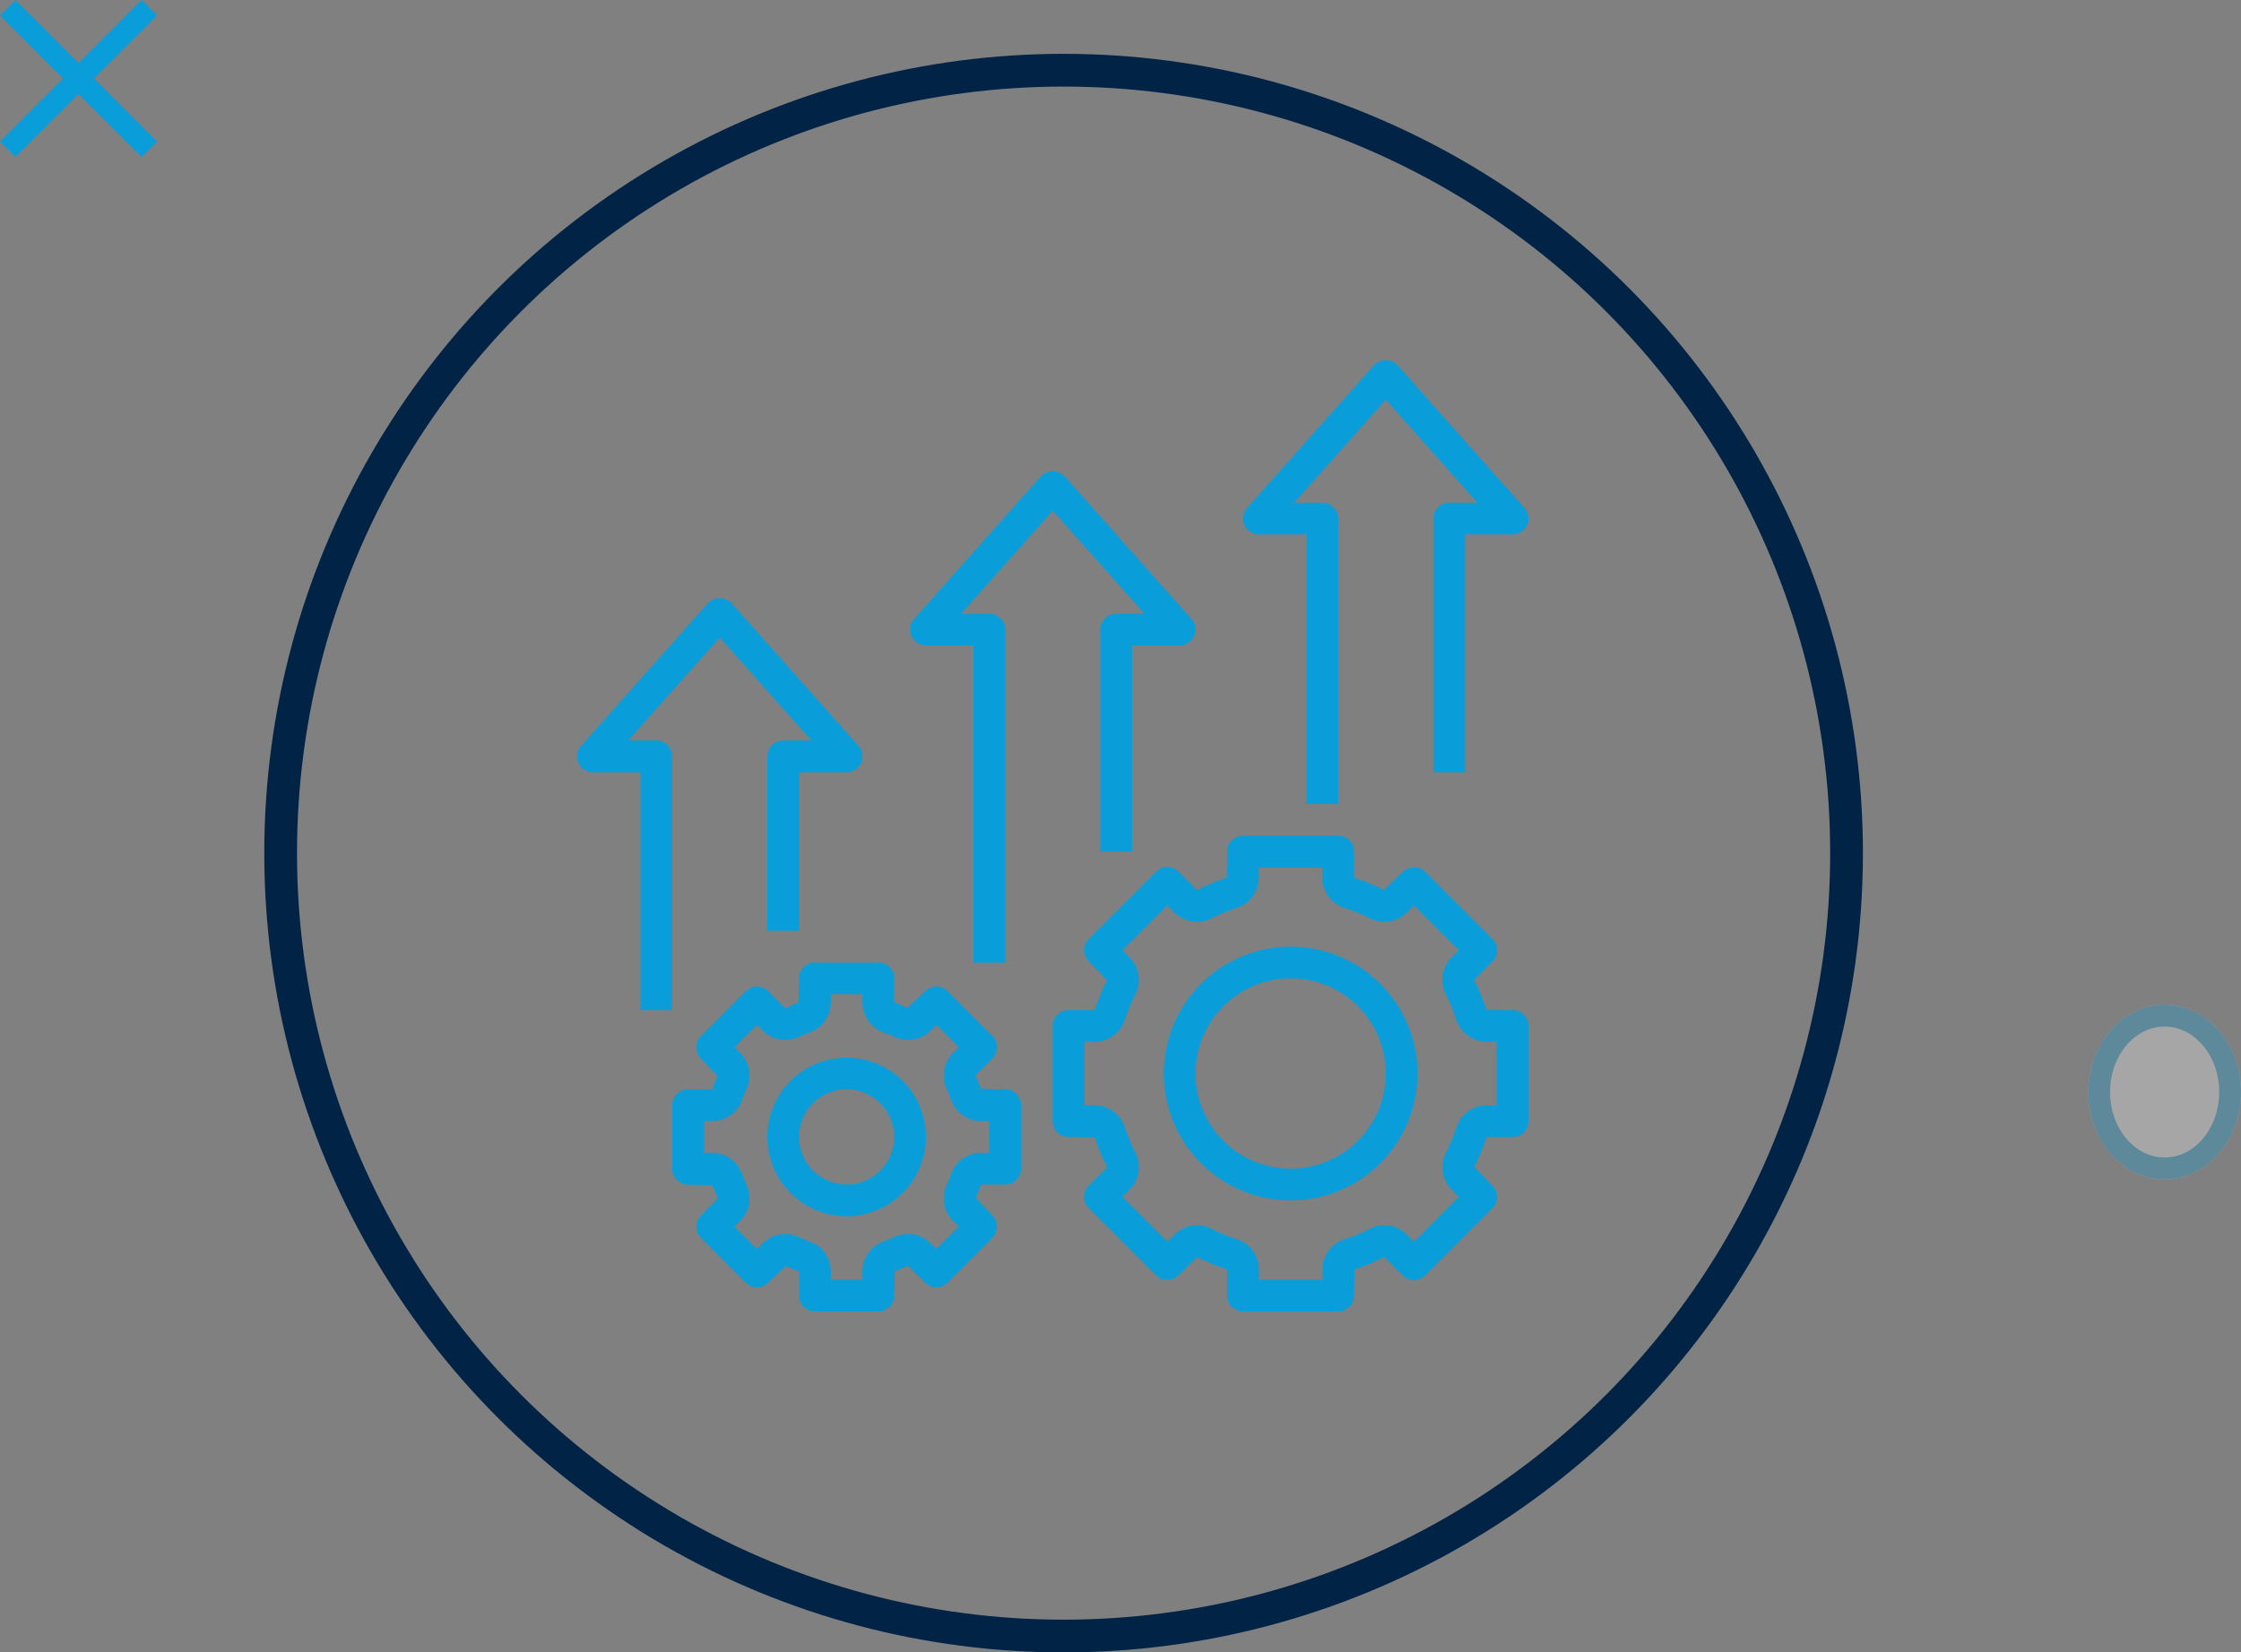
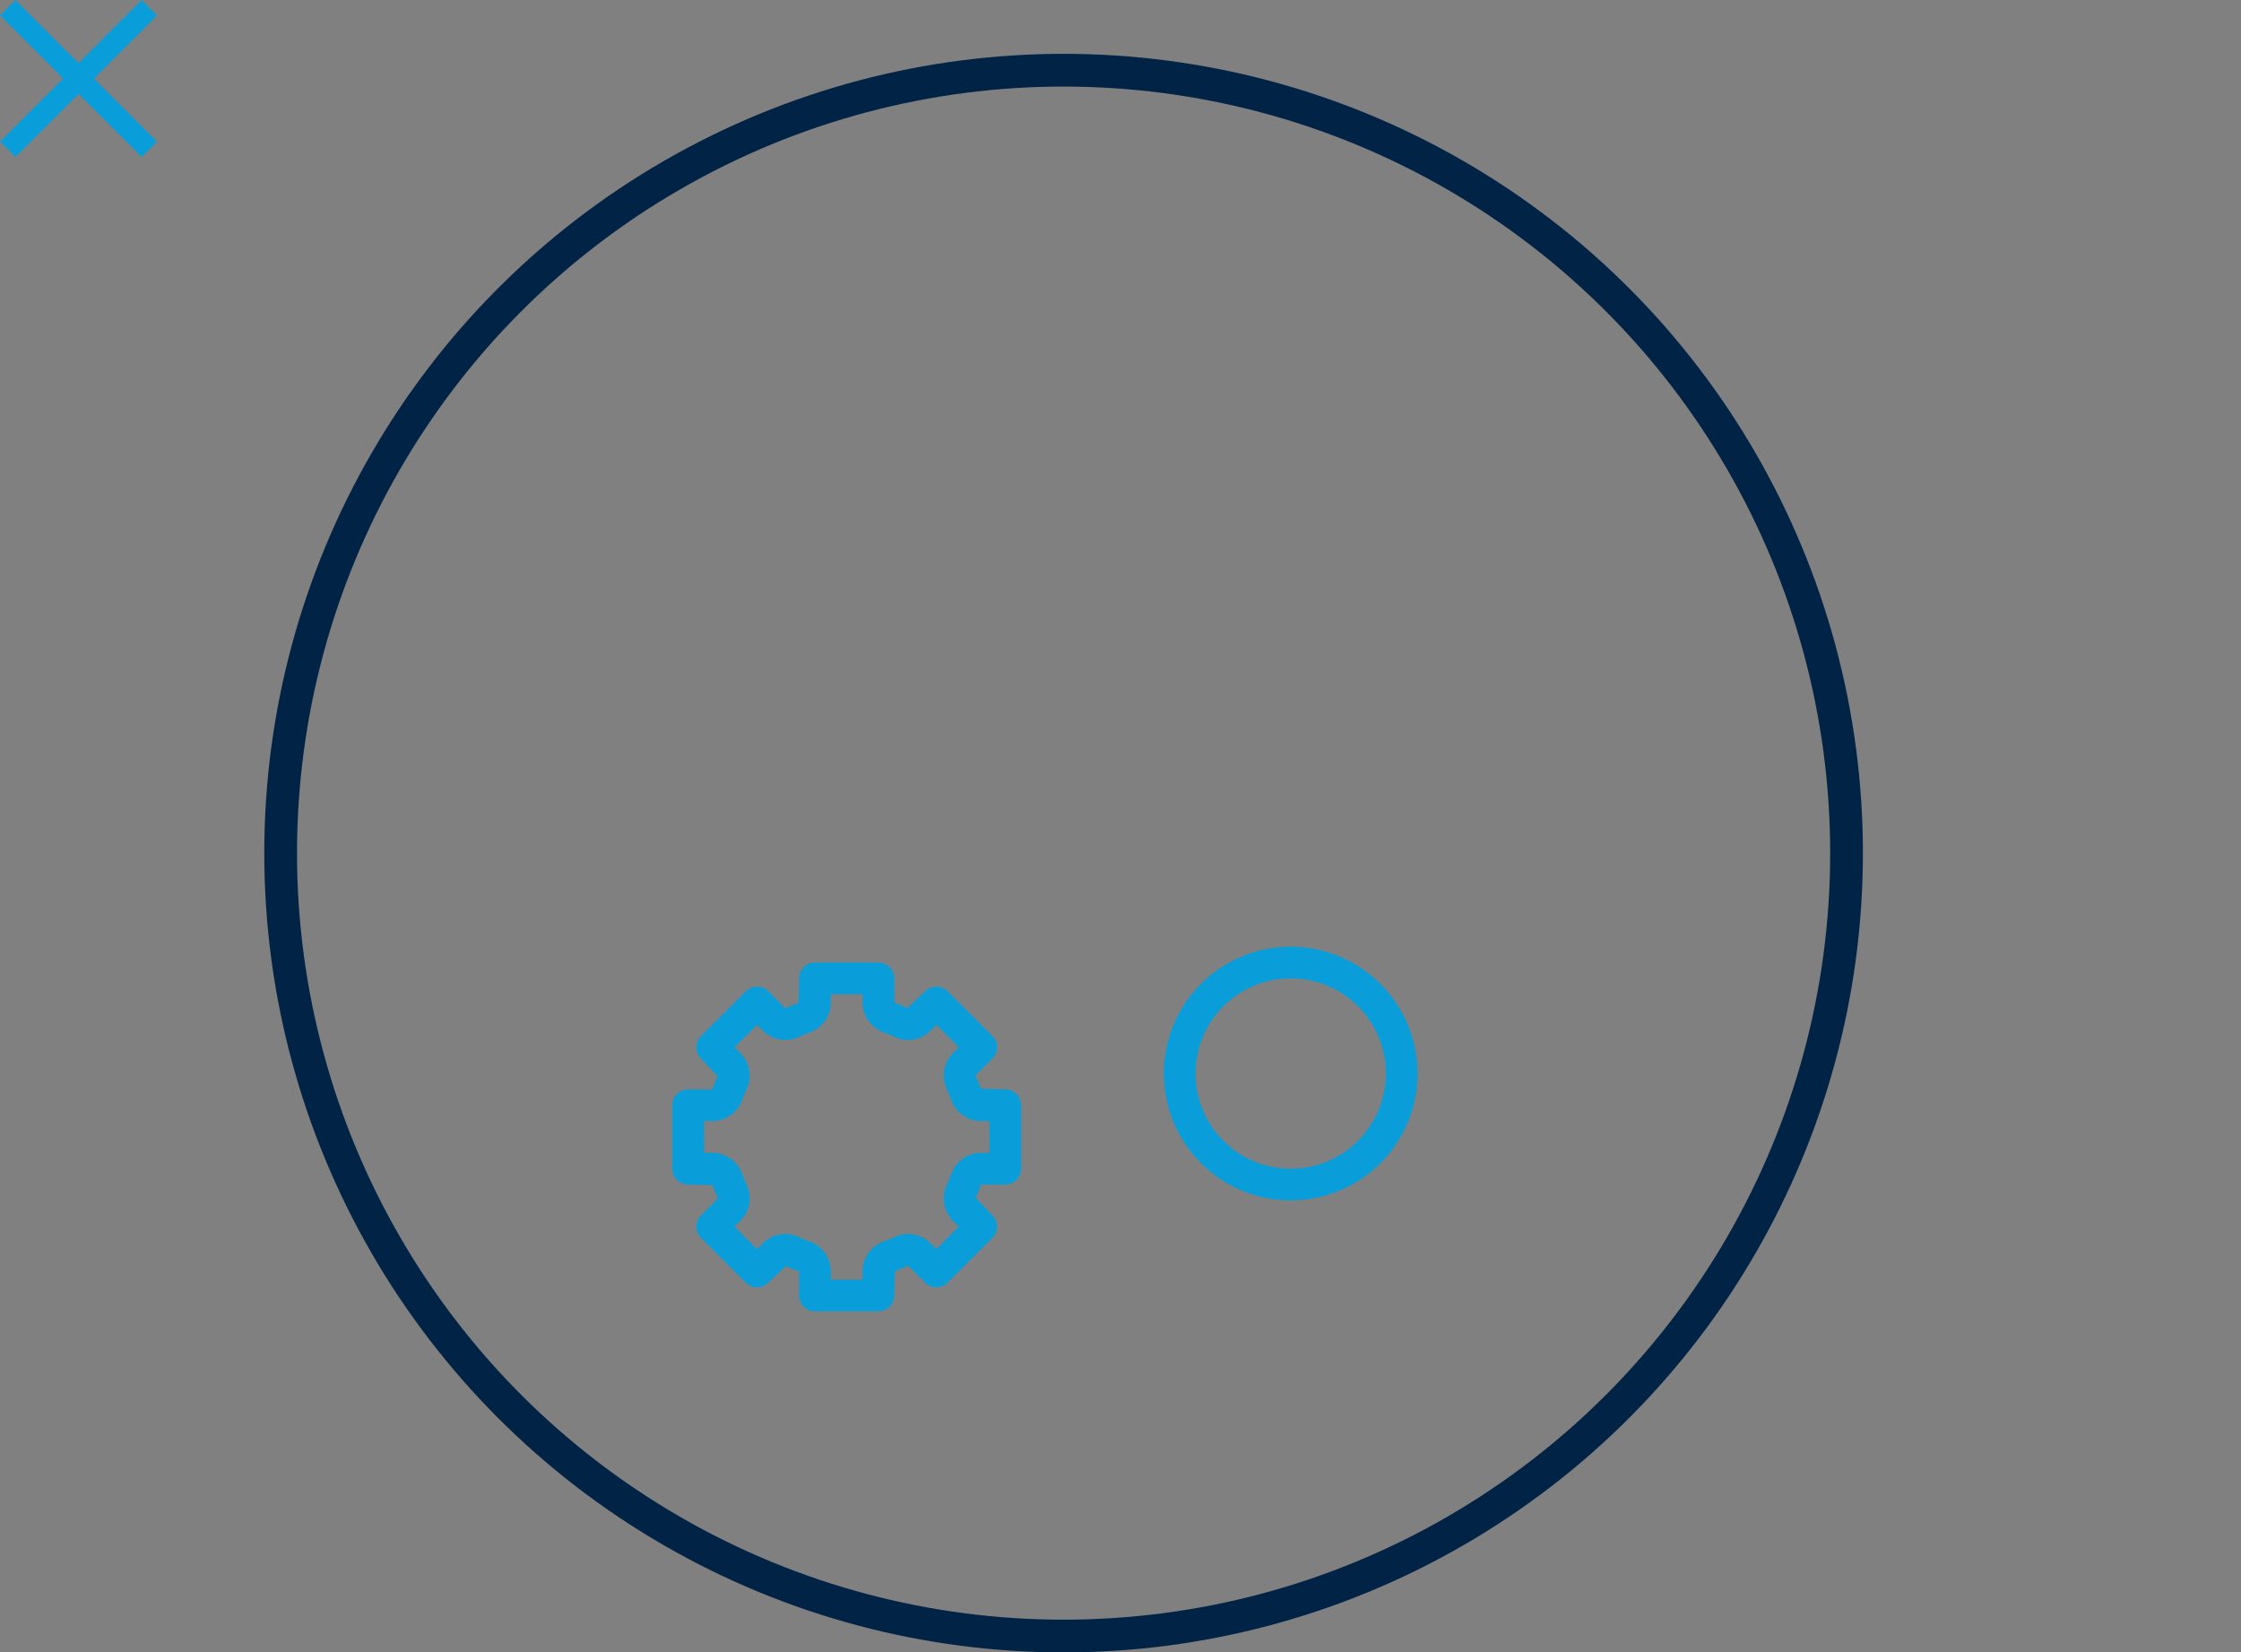
<svg xmlns="http://www.w3.org/2000/svg" width="102.689" height="75.721" viewBox="0 0 102.689 75.721">
  <rect x="0" y="0" width="102.689" height="75.721" fill="#808080" stroke="none" />
  <g id="Group_67062" data-name="Group 67062" transform="translate(-911.557 -3408.637)">
    <g id="Group_25028" data-name="Group 25028" transform="translate(923.667 3411.104)">
      <g id="Ellipse_192" data-name="Ellipse 192" fill="none" stroke="#012345" stroke-width="1.5">
-         <circle cx="36.627" cy="36.627" r="36.627" stroke="none" />
        <circle cx="36.627" cy="36.627" r="35.877" fill="none" />
      </g>
    </g>
    <g id="Group_66203" data-name="Group 66203" transform="translate(908.666 3412.235) rotate(-45)">
      <path id="Path_45921" data-name="Path 45921" d="M0,0V9.176" transform="translate(4.588 0)" fill="none" stroke="#099eda" stroke-width="1" />
      <path id="Path_45922" data-name="Path 45922" d="M0,0V9.176" transform="translate(9.176 4.589) rotate(90)" fill="none" stroke="#099eda" stroke-width="1" />
    </g>
    <g id="Ellipse_4287" data-name="Ellipse 4287" transform="translate(1007.246 3454.679)" fill="#fff" stroke="#099eda" stroke-width="1" opacity="0.3">
-       <ellipse cx="3.5" cy="4" rx="3.5" ry="4" stroke="none" />
-       <ellipse cx="3.5" cy="4" rx="3" ry="3.5" fill="none" />
-     </g>
+       </g>
    <g id="Group_67061" data-name="Group 67061" transform="translate(936 3423.128)">
-       <path id="Path_47083" data-name="Path 47083" d="M17.633,46a3.633,3.633,0,1,0,3.633,3.633A3.637,3.637,0,0,0,17.633,46Zm0,5.813a2.18,2.18,0,1,1,2.18-2.18A2.183,2.183,0,0,1,17.633,51.813Z" transform="translate(-3.281 -12.024)" fill="#099eda" />
      <path id="Path_47084" data-name="Path 47084" d="M23.259,49.9a.727.727,0,0,0,.727-.727V46.266a.727.727,0,0,0-.727-.727l-1.118-.032a6.521,6.521,0,0,0-.252-.6l.783-.783a.726.726,0,0,0,0-1.027L20.616,41.04a.726.726,0,0,0-1.027,0l-.814.767a6.389,6.389,0,0,0-.6-.246V40.453a.727.727,0,0,0-.727-.727H14.539a.727.727,0,0,0-.727.727l-.032,1.118a6.523,6.523,0,0,0-.6.252L12.4,41.04a.726.726,0,0,0-1.027,0L9.313,43.1a.726.726,0,0,0,0,1.027l.767.814a6.392,6.392,0,0,0-.246.6H8.727A.727.727,0,0,0,8,46.267v2.907a.727.727,0,0,0,.727.727l1.118.032a6.521,6.521,0,0,0,.252.6l-.783.783a.726.726,0,0,0,0,1.027L11.369,54.4a.726.726,0,0,0,1.027,0l.814-.767a6.391,6.391,0,0,0,.6.246v1.107a.727.727,0,0,0,.727.727h2.907a.727.727,0,0,0,.727-.727l.032-1.118a6.523,6.523,0,0,0,.6-.252l.783.783a.726.726,0,0,0,1.027,0l2.056-2.056a.726.726,0,0,0,0-1.027l-.767-.814a6.391,6.391,0,0,0,.246-.6h1.107Zm-2.4,1.662.269.269L20.1,52.858l-.269-.269a1.463,1.463,0,0,0-1.677-.272q-.217.1-.444.184a1.461,1.461,0,0,0-.993,1.378v.381H15.266v-.381a1.461,1.461,0,0,0-.993-1.378q-.227-.081-.445-.184a1.462,1.462,0,0,0-1.677.272l-.269.269L10.854,51.83l.269-.269a1.462,1.462,0,0,0,.272-1.677q-.1-.217-.184-.444a1.46,1.46,0,0,0-1.378-.994H9.453V46.993h.381A1.461,1.461,0,0,0,11.212,46q.081-.227.184-.445a1.462,1.462,0,0,0-.272-1.677l-.269-.269,1.028-1.028.269.269a1.462,1.462,0,0,0,1.677.272c.145-.068.293-.13.444-.184a1.46,1.46,0,0,0,.994-1.378V41.18H16.72v.381a1.461,1.461,0,0,0,.993,1.378c.152.054.3.116.445.184a1.46,1.46,0,0,0,1.677-.272l.269-.269,1.028,1.028-.269.269a1.462,1.462,0,0,0-.272,1.677c.068.145.13.293.184.444a1.46,1.46,0,0,0,1.378.994h.381v1.453h-.381a1.461,1.461,0,0,0-1.378.993q-.081.227-.184.445a1.463,1.463,0,0,0,.272,1.677ZM36.339,39a5.813,5.813,0,1,0,5.813,5.813A5.82,5.82,0,0,0,36.339,39Zm0,10.173a4.36,4.36,0,1,1,4.36-4.36A4.364,4.364,0,0,1,36.339,49.173Z" transform="translate(-1.64 -10.11)" fill="#099eda" />
-       <path id="Path_47085" data-name="Path 47085" d="M44.871,31.8l-1.2-.02a9.288,9.288,0,0,0-.57-1.367l.846-.845a.727.727,0,0,0,0-1.027l-3.083-3.083a.748.748,0,0,0-1.027,0l-.863.834a9.271,9.271,0,0,0-1.369-.562v-1.2a.727.727,0,0,0-.727-.727h-4.36a.727.727,0,0,0-.727.727l-.02,1.2a9.288,9.288,0,0,0-1.367.57l-.845-.846a.727.727,0,0,0-1.027,0L25.45,28.537a.727.727,0,0,0,0,1.027l.834.863a9.271,9.271,0,0,0-.562,1.369h-1.2a.727.727,0,0,0-.727.727v4.36a.727.727,0,0,0,.727.727l1.2.02a9.247,9.247,0,0,0,.57,1.366l-.846.846a.726.726,0,0,0,0,1.027l3.083,3.083a.726.726,0,0,0,1.027,0l.863-.834a9.271,9.271,0,0,0,1.369.562v1.2a.727.727,0,0,0,.727.727h4.36a.727.727,0,0,0,.727-.727l.02-1.2a9.248,9.248,0,0,0,1.366-.57l.846.846a.726.726,0,0,0,1.027,0l3.083-3.083a.726.726,0,0,0,0-1.027l-.834-.863a9.271,9.271,0,0,0,.562-1.369h1.2a.727.727,0,0,0,.727-.727v-4.36A.727.727,0,0,0,44.871,31.8Zm-.727,4.36h-.469a1.464,1.464,0,0,0-1.386,1.023,7.983,7.983,0,0,1-.472,1.141,1.463,1.463,0,0,0,.257,1.7l.332.332-2.056,2.056-.332-.332a1.462,1.462,0,0,0-1.7-.257,7.9,7.9,0,0,1-1.141.472,1.462,1.462,0,0,0-1.023,1.386v.469H33.245V43.68a1.464,1.464,0,0,0-1.023-1.386,7.983,7.983,0,0,1-1.141-.472,1.461,1.461,0,0,0-1.7.257l-.332.332L26.99,40.355l.332-.332a1.465,1.465,0,0,0,.257-1.7,7.9,7.9,0,0,1-.472-1.141,1.462,1.462,0,0,0-1.386-1.023h-.469V33.249h.469a1.464,1.464,0,0,0,1.386-1.023,7.984,7.984,0,0,1,.472-1.141,1.463,1.463,0,0,0-.257-1.7l-.331-.331L29.046,27l.331.331a1.463,1.463,0,0,0,1.7.257,7.9,7.9,0,0,1,1.141-.472,1.463,1.463,0,0,0,1.024-1.386v-.469h2.907v.469a1.464,1.464,0,0,0,1.023,1.386,7.985,7.985,0,0,1,1.141.472,1.466,1.466,0,0,0,1.7-.257L40.35,27,42.4,29.05l-.331.331a1.464,1.464,0,0,0-.257,1.7,7.9,7.9,0,0,1,.472,1.141,1.463,1.463,0,0,0,1.386,1.024h.469ZM10.719,20.17v7.993h1.453V20.9h2.18a.727.727,0,0,0,.543-1.209l-5.813-6.54a.75.75,0,0,0-1.086,0l-5.813,6.54A.727.727,0,0,0,2.727,20.9h2.18V31.8H6.36V20.17a.727.727,0,0,0-.727-.727H4.345L8.54,14.724l4.195,4.719H11.446A.727.727,0,0,0,10.719,20.17Zm15.259-5.813V24.53h1.453V15.084h2.18a.727.727,0,0,0,.543-1.209l-5.813-6.54a.75.75,0,0,0-1.086,0l-5.813,6.54a.728.728,0,0,0,.544,1.209h2.18V29.616h1.453V14.357a.727.727,0,0,0-.727-.727H19.6L23.8,8.911l4.195,4.719H26.705A.727.727,0,0,0,25.979,14.357ZM41.238,9.271V20.9h1.453V10h2.18a.727.727,0,0,0,.543-1.209L39.6,2.248a.75.75,0,0,0-1.086,0L32.7,8.788A.728.728,0,0,0,33.245,10h2.18V22.35h1.453V9.271a.727.727,0,0,0-.727-.727H34.863l4.195-4.719,4.195,4.719H41.965A.727.727,0,0,0,41.238,9.271Z" fill="#099eda" />
    </g>
  </g>
</svg>